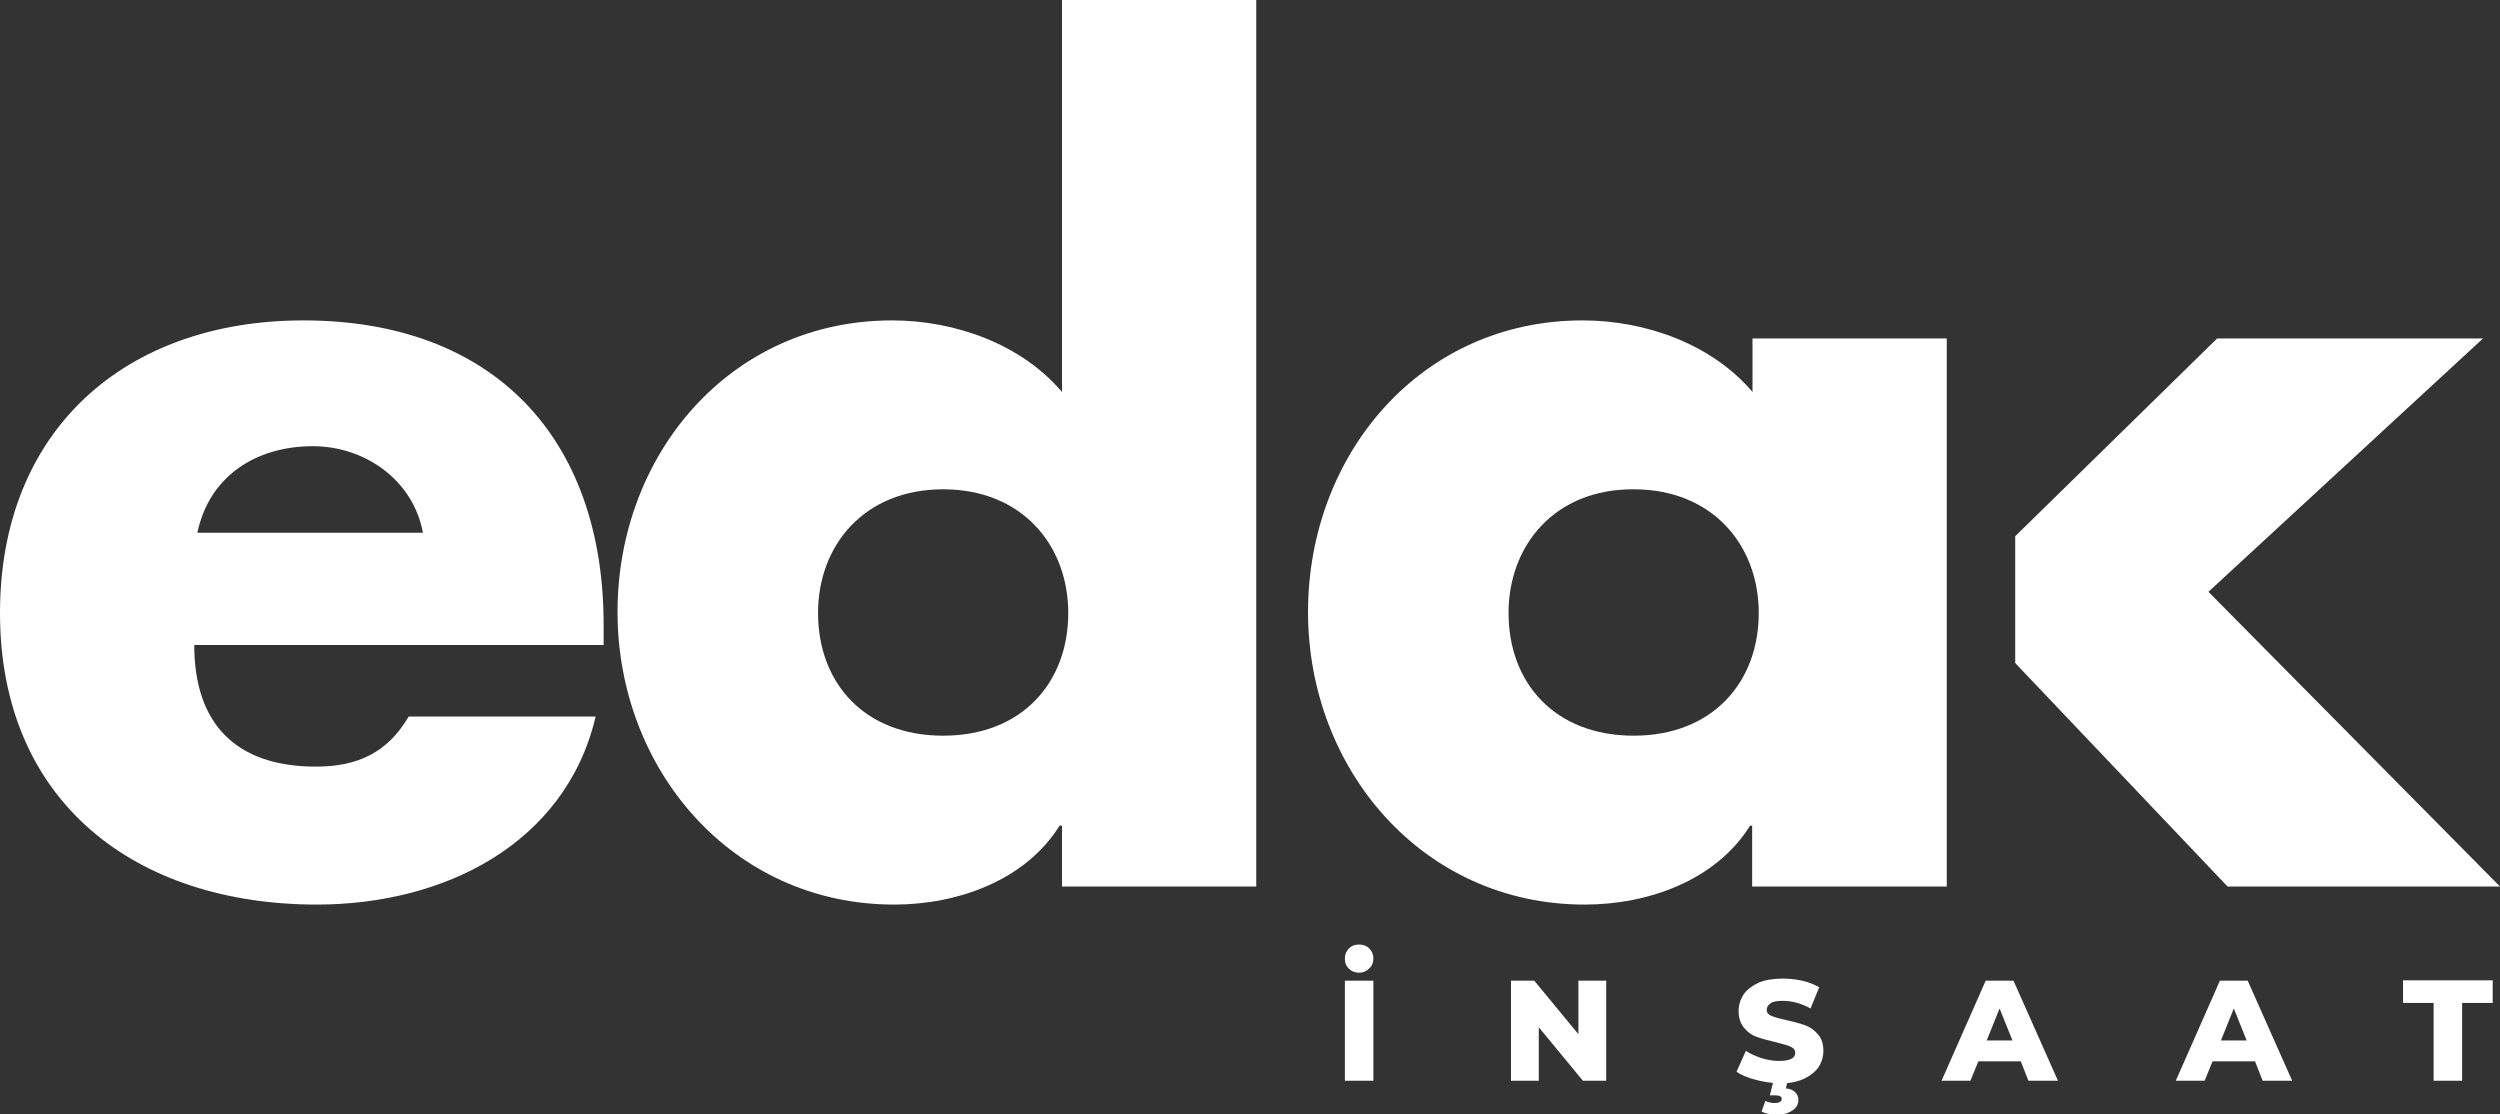
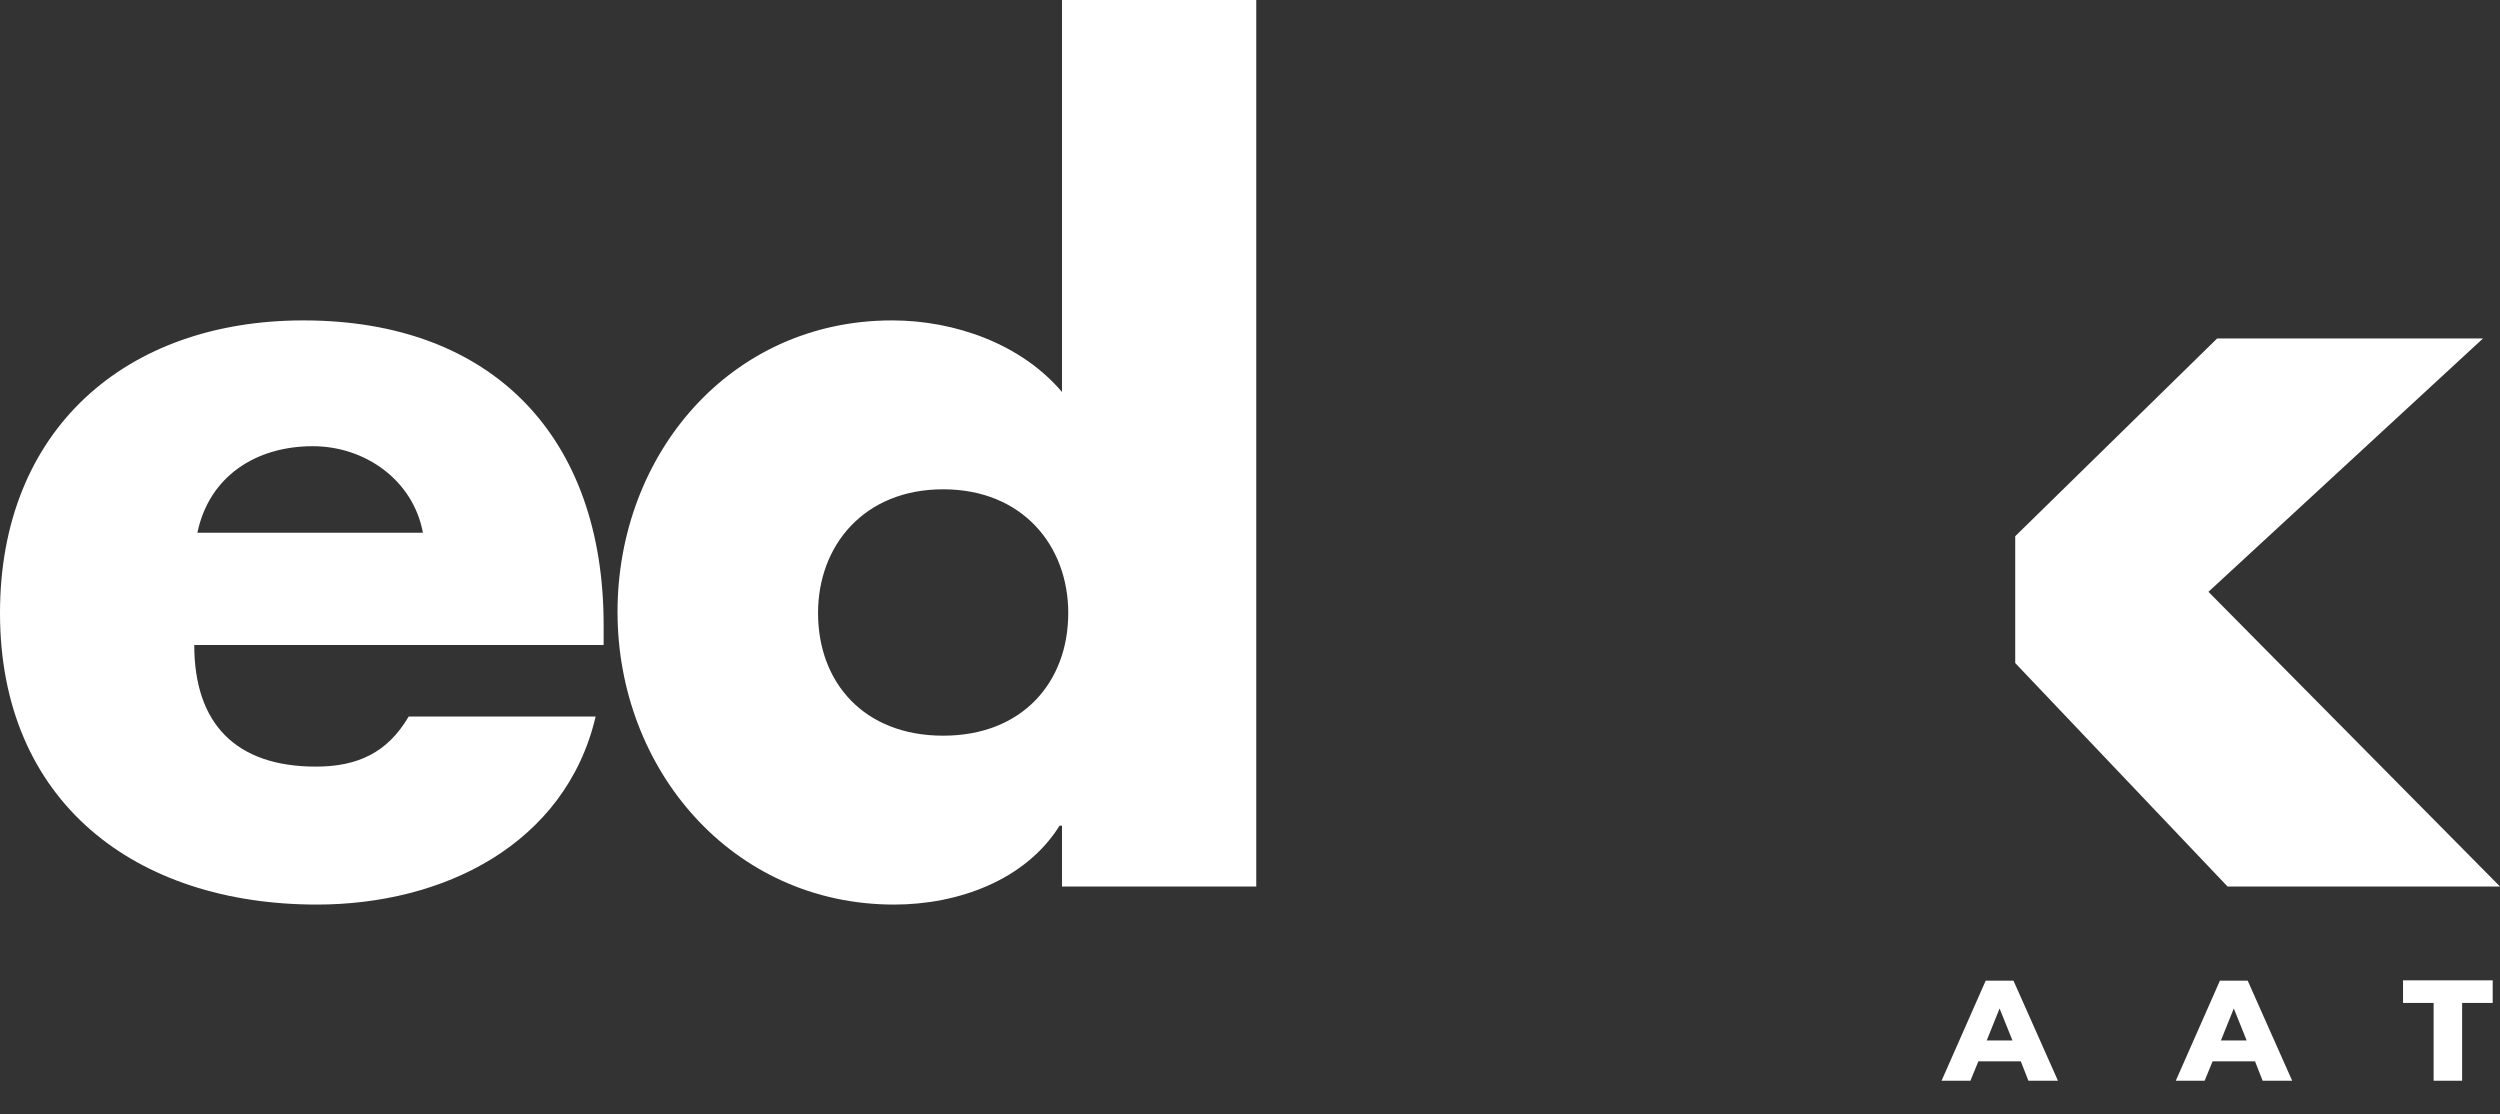
<svg xmlns="http://www.w3.org/2000/svg" id="Layer_1" x="0px" y="0px" viewBox="0 0 719.4 320.7" style="enable-background:new 0 0 719.4 320.7;" xml:space="preserve">
  <rect x="0" y="0" width="719.4" height="320.7" fill="#333333" stroke="none" />
  <style type="text/css">	.st0{fill:#FFFFFF;}</style>
  <g>
    <g>
-       <path class="st0" d="M388.1,278.7c-0.8-0.8-1.1-1.7-1.1-2.9c0-1.2,0.4-2.1,1.2-2.9s1.7-1.1,2.9-1.1c1.2,0,2.2,0.4,2.9,1.1   s1.2,1.7,1.2,2.9c0,1.2-0.4,2.2-1.2,2.9c-0.8,0.8-1.7,1.2-2.9,1.2C389.9,279.9,388.9,279.5,388.1,278.7z M387,282.2h8.2V311H387   V282.2z" />
-       <path class="st0" d="M462.2,282.2V311h-6.7l-12.7-15.4V311h-8v-28.8h6.7l12.7,15.4v-15.4H462.2z" />
-       <path class="st0" d="M505.1,310.7c-2.2-0.6-4-1.3-5.4-2.3l2.7-6c1.3,0.9,2.8,1.5,4.5,2.1c1.7,0.5,3.4,0.8,5,0.8   c3.1,0,4.7-0.8,4.7-2.3c0-0.8-0.4-1.4-1.3-1.8c-0.9-0.4-2.3-0.8-4.3-1.3c-2.2-0.5-4-1-5.4-1.5c-1.5-0.5-2.7-1.4-3.7-2.6   c-1-1.2-1.6-2.8-1.6-4.8c0-1.8,0.5-3.3,1.4-4.8c1-1.4,2.4-2.5,4.3-3.4c1.9-0.8,4.2-1.2,7-1.2c1.9,0,3.8,0.2,5.6,0.6   c1.8,0.4,3.5,1.1,4.9,1.9l-2.5,6.1c-2.7-1.5-5.4-2.2-8-2.2c-1.6,0-2.8,0.2-3.5,0.7c-0.7,0.5-1.1,1.1-1.1,1.9s0.4,1.3,1.3,1.7   c0.9,0.4,2.3,0.8,4.2,1.2c2.2,0.5,4,1,5.5,1.5c1.4,0.5,2.7,1.4,3.7,2.6c1.1,1.2,1.6,2.8,1.6,4.8c0,1.7-0.5,3.3-1.4,4.7   c-1,1.4-2.4,2.5-4.3,3.4c-1.9,0.8-4.3,1.3-7,1.3C509.6,311.6,507.3,311.3,505.1,310.7z M508.7,320.5c-0.7-0.2-1.3-0.4-1.8-0.6   l1.1-3.1c0.8,0.4,1.7,0.6,2.6,0.6c1.4,0,2.1-0.4,2.1-1.2c0-0.7-0.6-1-1.9-1h-1.5l1.1-4.5h4.1l-0.6,2.5c1.2,0.1,2.1,0.5,2.7,1.1   c0.6,0.6,0.9,1.4,0.9,2.2c0,1.3-0.6,2.4-1.8,3.1c-1.2,0.8-2.8,1.2-4.7,1.2C510.1,320.7,509.4,320.6,508.7,320.5z" />
      <path class="st0" d="M581.5,305.4h-12.2l-2.3,5.6h-8.3l12.7-28.8h8l12.8,28.8h-8.5L581.5,305.4z M579.1,299.4l-3.7-9.2l-3.7,9.2   H579.1z" />
      <path class="st0" d="M648.9,305.4h-12.2l-2.3,5.6h-8.3l12.7-28.8h8l12.8,28.8h-8.5L648.9,305.4z M646.5,299.4l-3.7-9.2l-3.7,9.2   H646.5z" />
      <path class="st0" d="M700.4,288.6h-8.9v-6.5h25.8v6.5h-8.8V311h-8.2V288.6z" />
    </g>
    <g>
      <path class="st0" d="M173.6,185.6H55.9c0,22.7,12,35,35,35c12,0,20.6-4,26.7-14.4h53.8c-4.3,18.4-15.4,32-29.8,40.9   c-14.4,8.9-32.3,13.2-50.4,13.2C39,260.3,0,230.8,0,176.4c0-52.6,36-84.2,87.3-84.2c54.7,0,86.4,33.8,86.4,87.6V185.6z    M121.7,153.3c-2.8-15.1-16.6-24.9-31.7-24.9c-16.3,0-29.8,8.6-33.2,24.9H121.7z" />
      <path class="st0" d="M305.5,237.6h-0.6c-9.8,15.7-29.2,22.7-47.6,22.7c-46.7,0-79.6-39-79.6-84.2c0-45.2,32.3-83.9,79-83.9   c18.1,0,37.2,6.8,48.9,20.6V0h55.9v255.1h-55.9V237.6z M235.4,176.4c0,20,13.2,35.3,36,35.3s36-15.4,36-35.3   c0-19.4-13.2-35.6-36-35.6S235.4,157,235.4,176.4z" />
-       <path class="st0" d="M560.1,255.1h-55.9v-17.5h-0.6c-9.8,15.7-29.2,22.7-47.6,22.7c-46.7,0-79.6-39-79.6-84.2   c0-45.2,32.3-83.9,79-83.9c18.1,0,37.2,6.8,48.9,20.6V97.4h55.9V255.1z M434.1,176.4c0,20,13.2,35.3,36,35.3   c22.7,0,36-15.4,36-35.3c0-19.4-13.2-35.6-36-35.6C447.3,140.7,434.1,157,434.1,176.4z" />
      <polygon class="st0" points="635.5,170.3 714.5,97.4 638,97.4 579.9,154.3 579.9,190.8 641,255.1 719.4,255.1   " />
    </g>
  </g>
</svg>